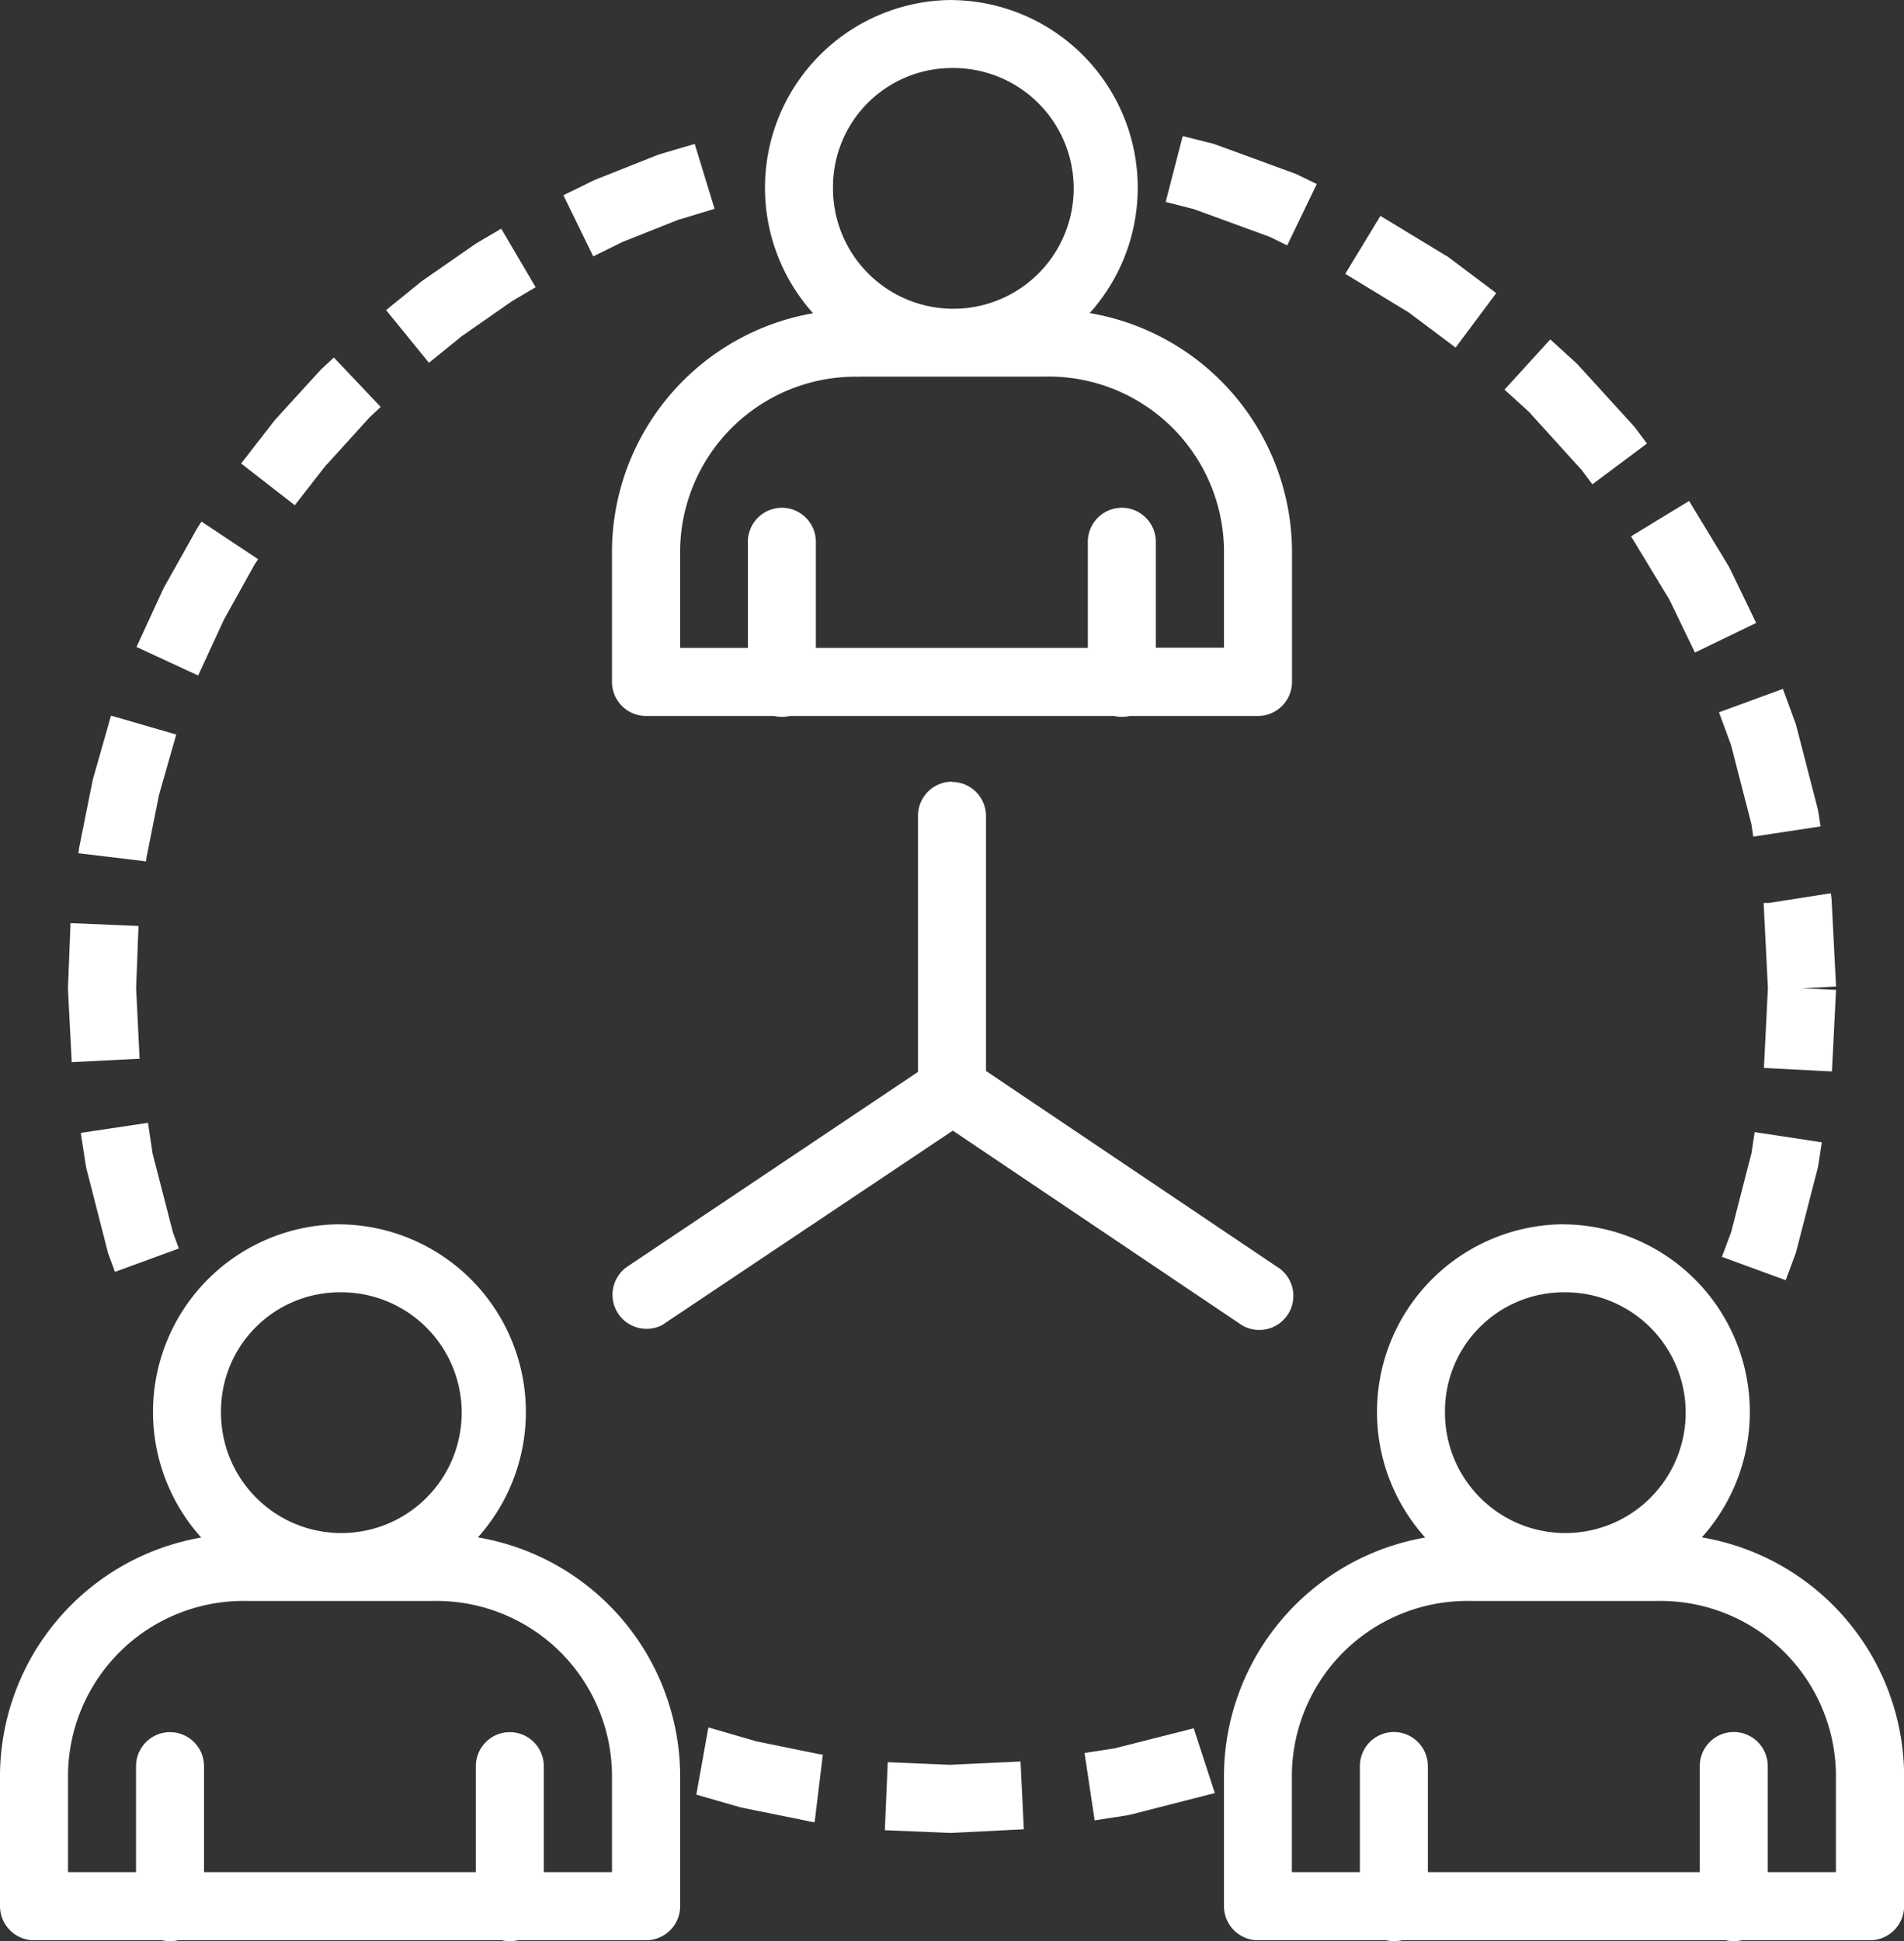
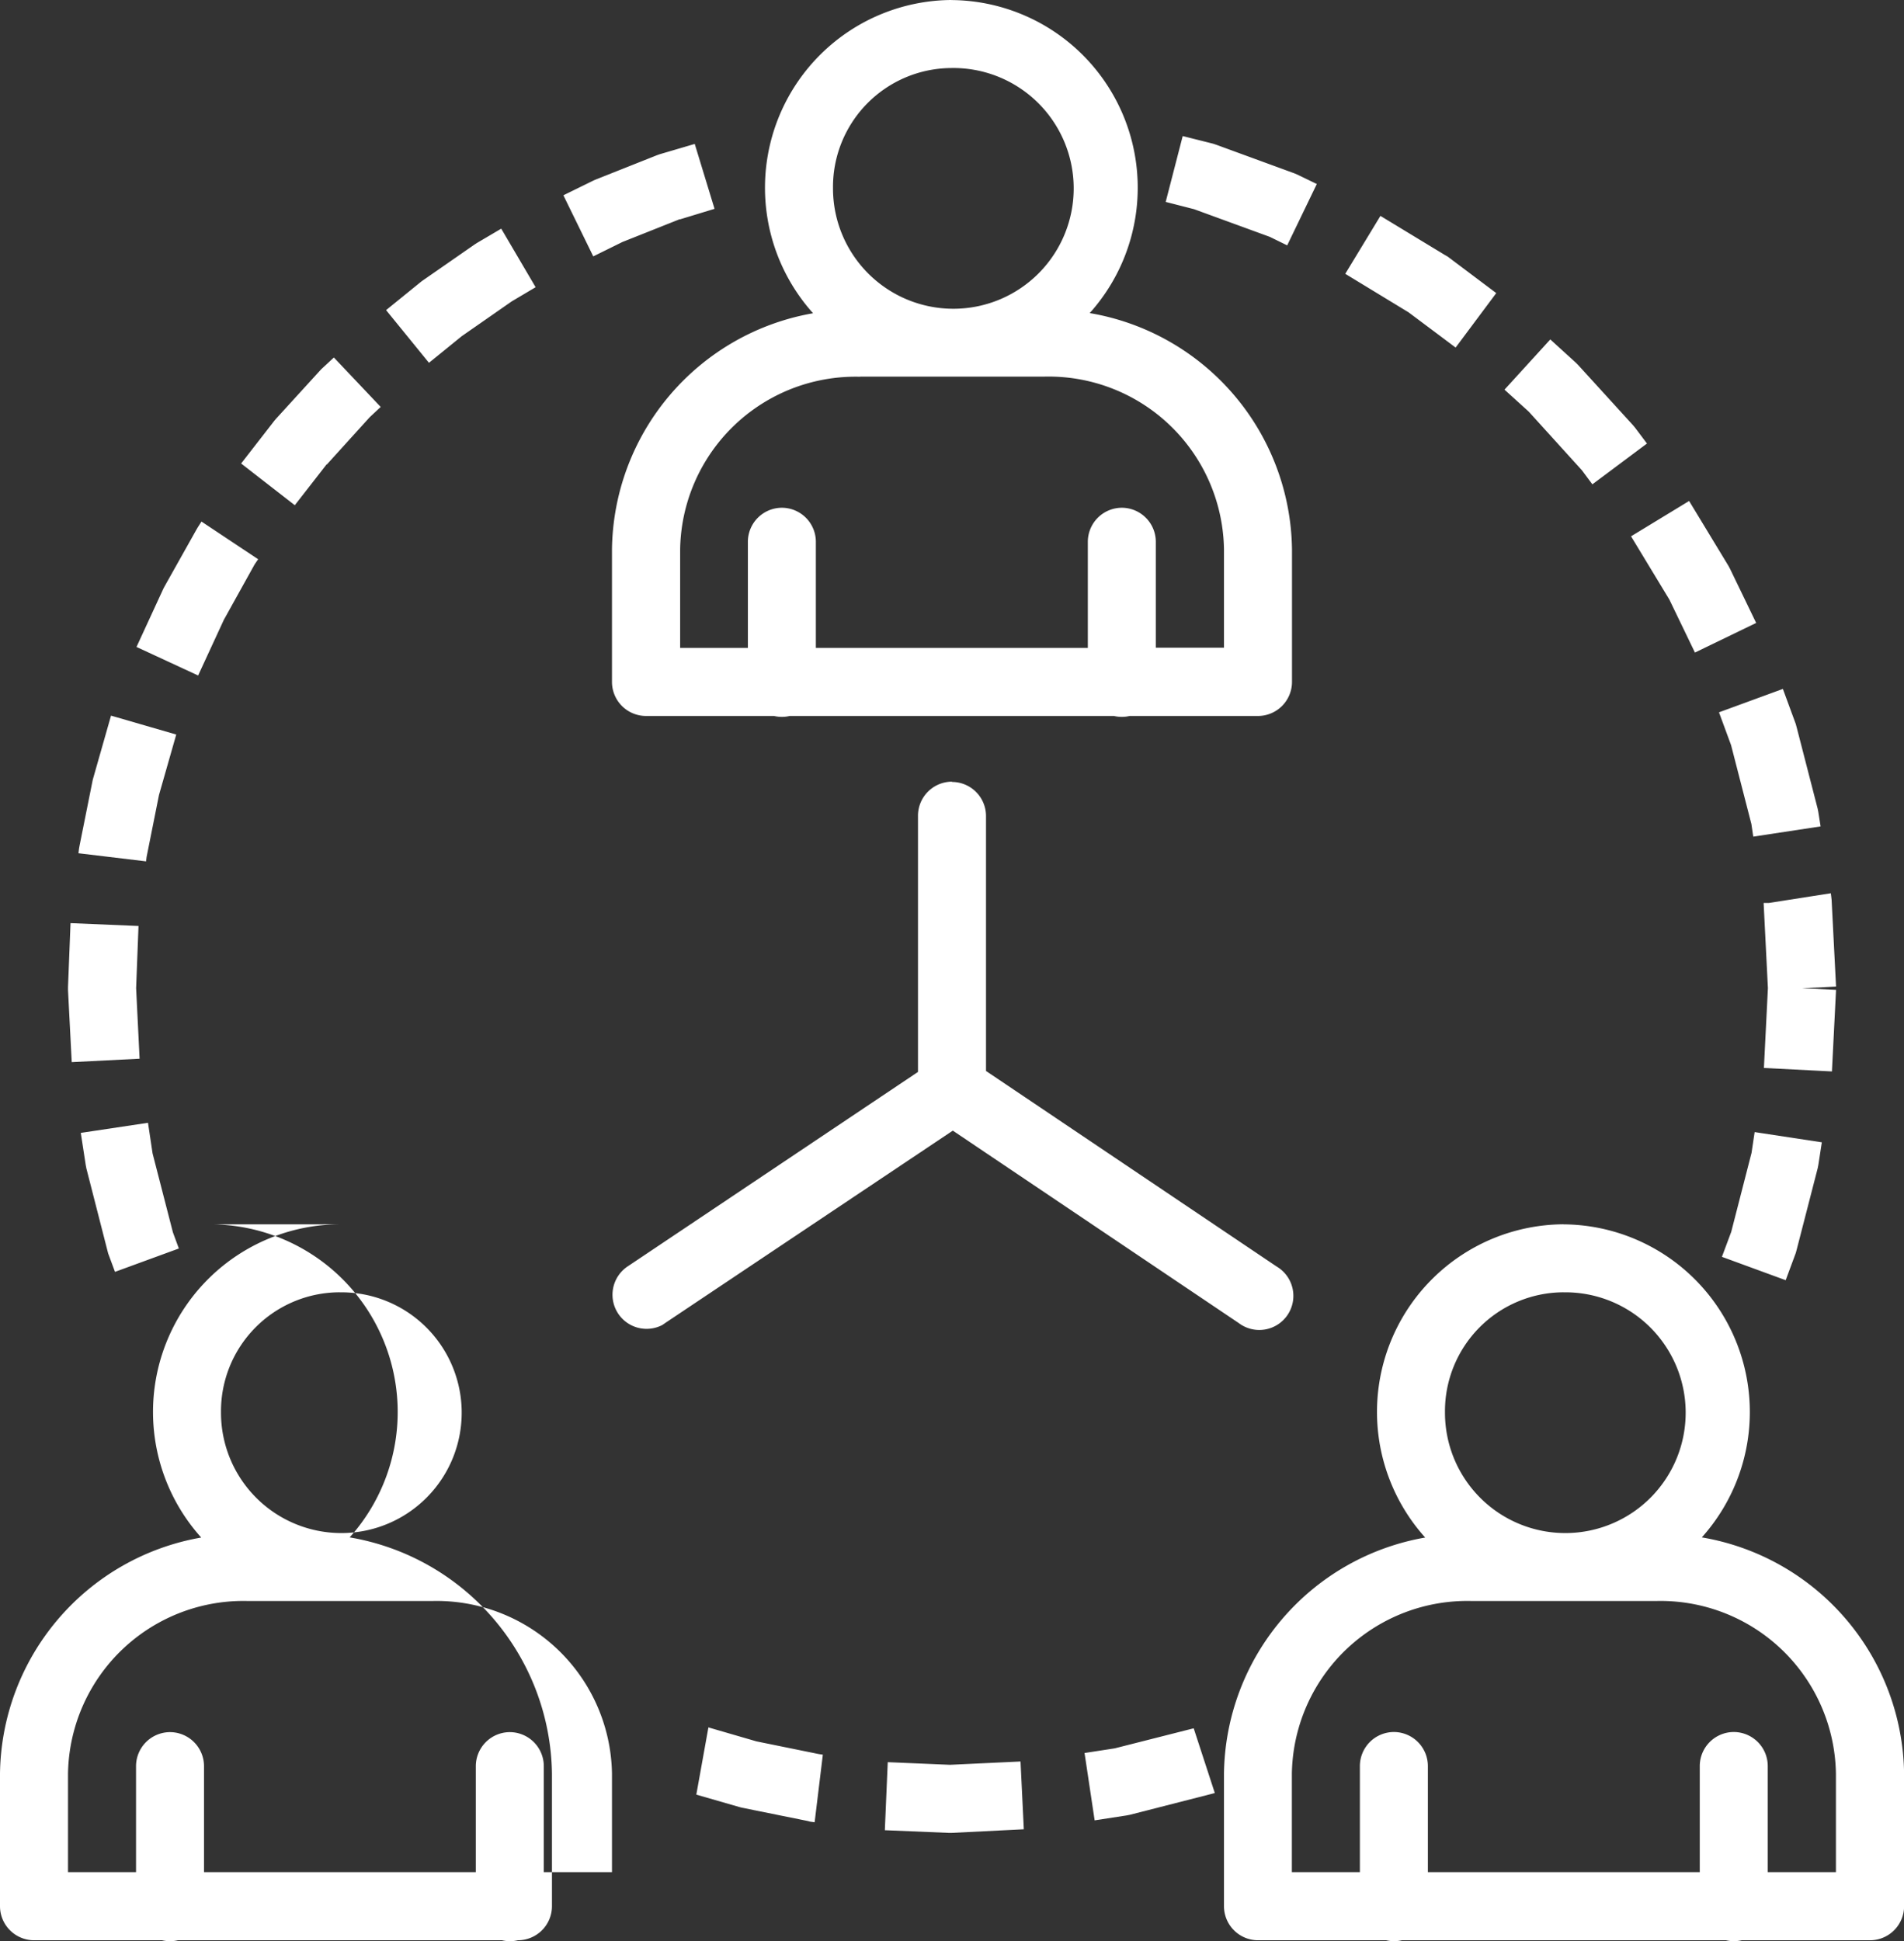
<svg xmlns="http://www.w3.org/2000/svg" width="61.447" height="62.63" viewBox="0 0 61.447 62.63">
  <rect x="0" y="0" width="61.447" height="62.63" fill="#333333" stroke="none" />
  <g id="Grupo_354" data-name="Grupo 354" transform="translate(-6.25 -4.565)">
-     <path id="Caminho_144" data-name="Caminho 144" d="M36.952,4.565A6.058,6.058,0,0,0,32.49,14.672,7.836,7.836,0,0,0,26,22.288v4.278a1.1,1.1,0,0,0,1.1,1.1H31.23a1.1,1.1,0,0,0,.506,0H42.2a1.1,1.1,0,0,0,.506,0h4.14a1.1,1.1,0,0,0,1.1-1.1V22.288a7.837,7.837,0,0,0-6.528-7.621,6.055,6.055,0,0,0-4.466-10.1Zm0,2.195a3.884,3.884,0,1,1-3.819,3.883A3.838,3.838,0,0,1,36.952,6.76Zm7.467,2.195L43.87,11.08l.917.235,2.443.892.561.275.956-1.98-.621-.3-.1-.043-2.52-.922-.1-.034Zm-15.748.254-1.136.334-.081.029-1.963.78-.081.034-.978.48.964,1.971.939-.463,1.843-.733H28.2l1.11-.338ZM50.8,11.531,49.665,13.4l2.044,1.243,1.518,1.136,1.311-1.757-1.569-1.179-.09-.051Zm-28.374.412-.78.459-.073.047-1.71,1.187-.065.052-1.088.883,1.384,1.7,1.055-.857,1.607-1.119.034-.021.746-.442Zm33.856,3.574-1.478,1.62.784.711,1.714,1.89.338.454,1.762-1.316-.386-.514-.068-.081-1.77-1.942-.073-.073ZM17.025,16.1l-.407.377-.055.06-1.4,1.534-.055.064-1.076,1.385,1.732,1.346,1.025-1.316H16.8l1.367-1.508.021-.022.348-.325Zm16.986.617h5.924a5.661,5.661,0,0,1,5.816,5.567v3.18h-2.2V22.062a1.1,1.1,0,0,0-1.08-1.114h-.03a1.1,1.1,0,0,0-1.084,1.11v3.412H32.58V22.062a1.1,1.1,0,0,0-1.08-1.114h-.03a1.1,1.1,0,0,0-1.084,1.11v3.412H28.2v-3.18A5.661,5.661,0,0,1,34.011,16.721Zm26.751,4.012-1.874,1.14,1.239,2.045.823,1.706,1.976-.956-.845-1.749-.051-.095Zm-48.01.664-.12.188-.043.073-1.025,1.826-.039.073-.87,1.886,1.989.921.836-1.809.017-.029.96-1.728.013-.022.111-.163Zm51.036,5.4-2.062.755.39,1.058.656,2.546.06.407,2.173-.33-.073-.463-.021-.107-.678-2.628-.029-.107Zm-53.955.862-.57,2-.022.081-.424,2.117L8.8,31.95l-.018.145,2.182.262.017-.142.4-2,.557-1.95Zm27.123,2.131a1.1,1.1,0,0,0-1.08,1.114h0v8.251L26.5,45.43a1.1,1.1,0,0,0,1.11,1.894,1.075,1.075,0,0,0,.108-.072L37,41.045l9.223,6.206a1.1,1.1,0,1,0,1.226-1.822l-9.378-6.309V30.909a1.1,1.1,0,0,0-1.081-1.114Zm28.379,3.6-2,.313h-.167v.026l.137,2.722-.129,2.576,2.195.112.133-2.632-1.1-.051,1.1-.056L65.361,33.6l-.013-.112Zm-56.809.964-.081,2.062v.1l.12,2.323,2.19-.111-.112-2.276.077-2.006Zm2.5,6.442-2.169.326.159,1.032.021.112L9.713,44.9l.029.111.219.591,2.061-.754-.192-.522-.656-2.546Zm51.851.3-.1.669-.656,2.551-.3.805,2.058.754.326-.879.029-.107.678-2.628.021-.107.112-.728ZM17.206,44.067a6.055,6.055,0,0,0-4.462,10.107A7.835,7.835,0,0,0,6.25,61.79v4.278a1.1,1.1,0,0,0,1.1,1.1h4.131a1.1,1.1,0,0,0,.511,0H22.452a1.1,1.1,0,0,0,.511,0H27.1a1.1,1.1,0,0,0,1.1-1.1V61.79a7.837,7.837,0,0,0-6.528-7.621,6.055,6.055,0,0,0-4.466-10.1Zm39.5,0a6.055,6.055,0,0,0-4.461,10.107,7.835,7.835,0,0,0-6.494,7.616v4.278a1.1,1.1,0,0,0,1.1,1.1h4.136a1.1,1.1,0,0,0,.506,0H61.953a1.1,1.1,0,0,0,.506,0H66.6a1.1,1.1,0,0,0,1.1-1.1V61.79a7.837,7.837,0,0,0-6.528-7.621,6.055,6.055,0,0,0-4.466-10.1Zm-39.5,2.195a3.884,3.884,0,1,1-3.824,3.883A3.838,3.838,0,0,1,17.206,46.261Zm39.5,0a3.884,3.884,0,1,1-3.823,3.883A3.838,3.838,0,0,1,56.7,46.261ZM14.261,56.222h5.928A5.661,5.661,0,0,1,26,61.79v3.18h-2.2V61.563a1.1,1.1,0,0,0-1.084-1.11h-.03a1.1,1.1,0,0,0-1.08,1.11V64.97H12.834V61.563a1.1,1.1,0,0,0-1.084-1.11h-.03a1.1,1.1,0,0,0-1.08,1.11V64.97H8.445V61.79A5.661,5.661,0,0,1,14.261,56.222Zm39.5,0h5.928A5.661,5.661,0,0,1,65.5,61.79v3.18H63.3V61.563a1.1,1.1,0,0,0-1.08-1.114h-.034a1.1,1.1,0,0,0-1.08,1.114h0V64.97H52.331V61.563a1.1,1.1,0,0,0-1.08-1.114h-.034a1.1,1.1,0,0,0-1.08,1.114h0V64.97H47.942V61.79A5.661,5.661,0,0,1,53.758,56.222ZM29.112,60.3l-.39,2.169,1.388.4.081.021,2.117.428.086.022.146.021.265-2.181-.141-.022-2-.407Zm15.662.029-2.55.647-.973.15.326,2.173,1.033-.159.107-.021,2.631-.673.107-.029ZM39.185,61.4l-2.276.107L34.9,61.422l-.094,2.195,2.062.086h.1l2.323-.116Z" fill="#fff" fill-rule="evenodd" />
+     <path id="Caminho_144" data-name="Caminho 144" d="M36.952,4.565A6.058,6.058,0,0,0,32.49,14.672,7.836,7.836,0,0,0,26,22.288v4.278a1.1,1.1,0,0,0,1.1,1.1H31.23a1.1,1.1,0,0,0,.506,0H42.2a1.1,1.1,0,0,0,.506,0h4.14a1.1,1.1,0,0,0,1.1-1.1V22.288a7.837,7.837,0,0,0-6.528-7.621,6.055,6.055,0,0,0-4.466-10.1Zm0,2.195a3.884,3.884,0,1,1-3.819,3.883A3.838,3.838,0,0,1,36.952,6.76Zm7.467,2.195L43.87,11.08l.917.235,2.443.892.561.275.956-1.98-.621-.3-.1-.043-2.52-.922-.1-.034Zm-15.748.254-1.136.334-.081.029-1.963.78-.081.034-.978.48.964,1.971.939-.463,1.843-.733H28.2l1.11-.338ZM50.8,11.531,49.665,13.4l2.044,1.243,1.518,1.136,1.311-1.757-1.569-1.179-.09-.051Zm-28.374.412-.78.459-.073.047-1.71,1.187-.065.052-1.088.883,1.384,1.7,1.055-.857,1.607-1.119.034-.021.746-.442Zm33.856,3.574-1.478,1.62.784.711,1.714,1.89.338.454,1.762-1.316-.386-.514-.068-.081-1.77-1.942-.073-.073ZM17.025,16.1l-.407.377-.055.06-1.4,1.534-.055.064-1.076,1.385,1.732,1.346,1.025-1.316H16.8l1.367-1.508.021-.022.348-.325Zm16.986.617h5.924a5.661,5.661,0,0,1,5.816,5.567v3.18h-2.2V22.062a1.1,1.1,0,0,0-1.08-1.114h-.03a1.1,1.1,0,0,0-1.084,1.11v3.412H32.58V22.062a1.1,1.1,0,0,0-1.08-1.114h-.03a1.1,1.1,0,0,0-1.084,1.11v3.412H28.2v-3.18A5.661,5.661,0,0,1,34.011,16.721Zm26.751,4.012-1.874,1.14,1.239,2.045.823,1.706,1.976-.956-.845-1.749-.051-.095Zm-48.01.664-.12.188-.043.073-1.025,1.826-.039.073-.87,1.886,1.989.921.836-1.809.017-.029.96-1.728.013-.022.111-.163Zm51.036,5.4-2.062.755.39,1.058.656,2.546.06.407,2.173-.33-.073-.463-.021-.107-.678-2.628-.029-.107Zm-53.955.862-.57,2-.022.081-.424,2.117L8.8,31.95l-.018.145,2.182.262.017-.142.4-2,.557-1.95Zm27.123,2.131a1.1,1.1,0,0,0-1.08,1.114h0v8.251L26.5,45.43a1.1,1.1,0,0,0,1.11,1.894,1.075,1.075,0,0,0,.108-.072L37,41.045l9.223,6.206a1.1,1.1,0,1,0,1.226-1.822l-9.378-6.309V30.909a1.1,1.1,0,0,0-1.081-1.114Zm28.379,3.6-2,.313h-.167v.026l.137,2.722-.129,2.576,2.195.112.133-2.632-1.1-.051,1.1-.056L65.361,33.6l-.013-.112Zm-56.809.964-.081,2.062v.1l.12,2.323,2.19-.111-.112-2.276.077-2.006Zm2.5,6.442-2.169.326.159,1.032.021.112L9.713,44.9l.029.111.219.591,2.061-.754-.192-.522-.656-2.546Zm51.851.3-.1.669-.656,2.551-.3.805,2.058.754.326-.879.029-.107.678-2.628.021-.107.112-.728ZM17.206,44.067a6.055,6.055,0,0,0-4.462,10.107A7.835,7.835,0,0,0,6.25,61.79v4.278a1.1,1.1,0,0,0,1.1,1.1h4.131a1.1,1.1,0,0,0,.511,0H22.452a1.1,1.1,0,0,0,.511,0a1.1,1.1,0,0,0,1.1-1.1V61.79a7.837,7.837,0,0,0-6.528-7.621,6.055,6.055,0,0,0-4.466-10.1Zm39.5,0a6.055,6.055,0,0,0-4.461,10.107,7.835,7.835,0,0,0-6.494,7.616v4.278a1.1,1.1,0,0,0,1.1,1.1h4.136a1.1,1.1,0,0,0,.506,0H61.953a1.1,1.1,0,0,0,.506,0H66.6a1.1,1.1,0,0,0,1.1-1.1V61.79a7.837,7.837,0,0,0-6.528-7.621,6.055,6.055,0,0,0-4.466-10.1Zm-39.5,2.195a3.884,3.884,0,1,1-3.824,3.883A3.838,3.838,0,0,1,17.206,46.261Zm39.5,0a3.884,3.884,0,1,1-3.823,3.883A3.838,3.838,0,0,1,56.7,46.261ZM14.261,56.222h5.928A5.661,5.661,0,0,1,26,61.79v3.18h-2.2V61.563a1.1,1.1,0,0,0-1.084-1.11h-.03a1.1,1.1,0,0,0-1.08,1.11V64.97H12.834V61.563a1.1,1.1,0,0,0-1.084-1.11h-.03a1.1,1.1,0,0,0-1.08,1.11V64.97H8.445V61.79A5.661,5.661,0,0,1,14.261,56.222Zm39.5,0h5.928A5.661,5.661,0,0,1,65.5,61.79v3.18H63.3V61.563a1.1,1.1,0,0,0-1.08-1.114h-.034a1.1,1.1,0,0,0-1.08,1.114h0V64.97H52.331V61.563a1.1,1.1,0,0,0-1.08-1.114h-.034a1.1,1.1,0,0,0-1.08,1.114h0V64.97H47.942V61.79A5.661,5.661,0,0,1,53.758,56.222ZM29.112,60.3l-.39,2.169,1.388.4.081.021,2.117.428.086.022.146.021.265-2.181-.141-.022-2-.407Zm15.662.029-2.55.647-.973.15.326,2.173,1.033-.159.107-.021,2.631-.673.107-.029ZM39.185,61.4l-2.276.107L34.9,61.422l-.094,2.195,2.062.086h.1l2.323-.116Z" fill="#fff" fill-rule="evenodd" />
  </g>
</svg>